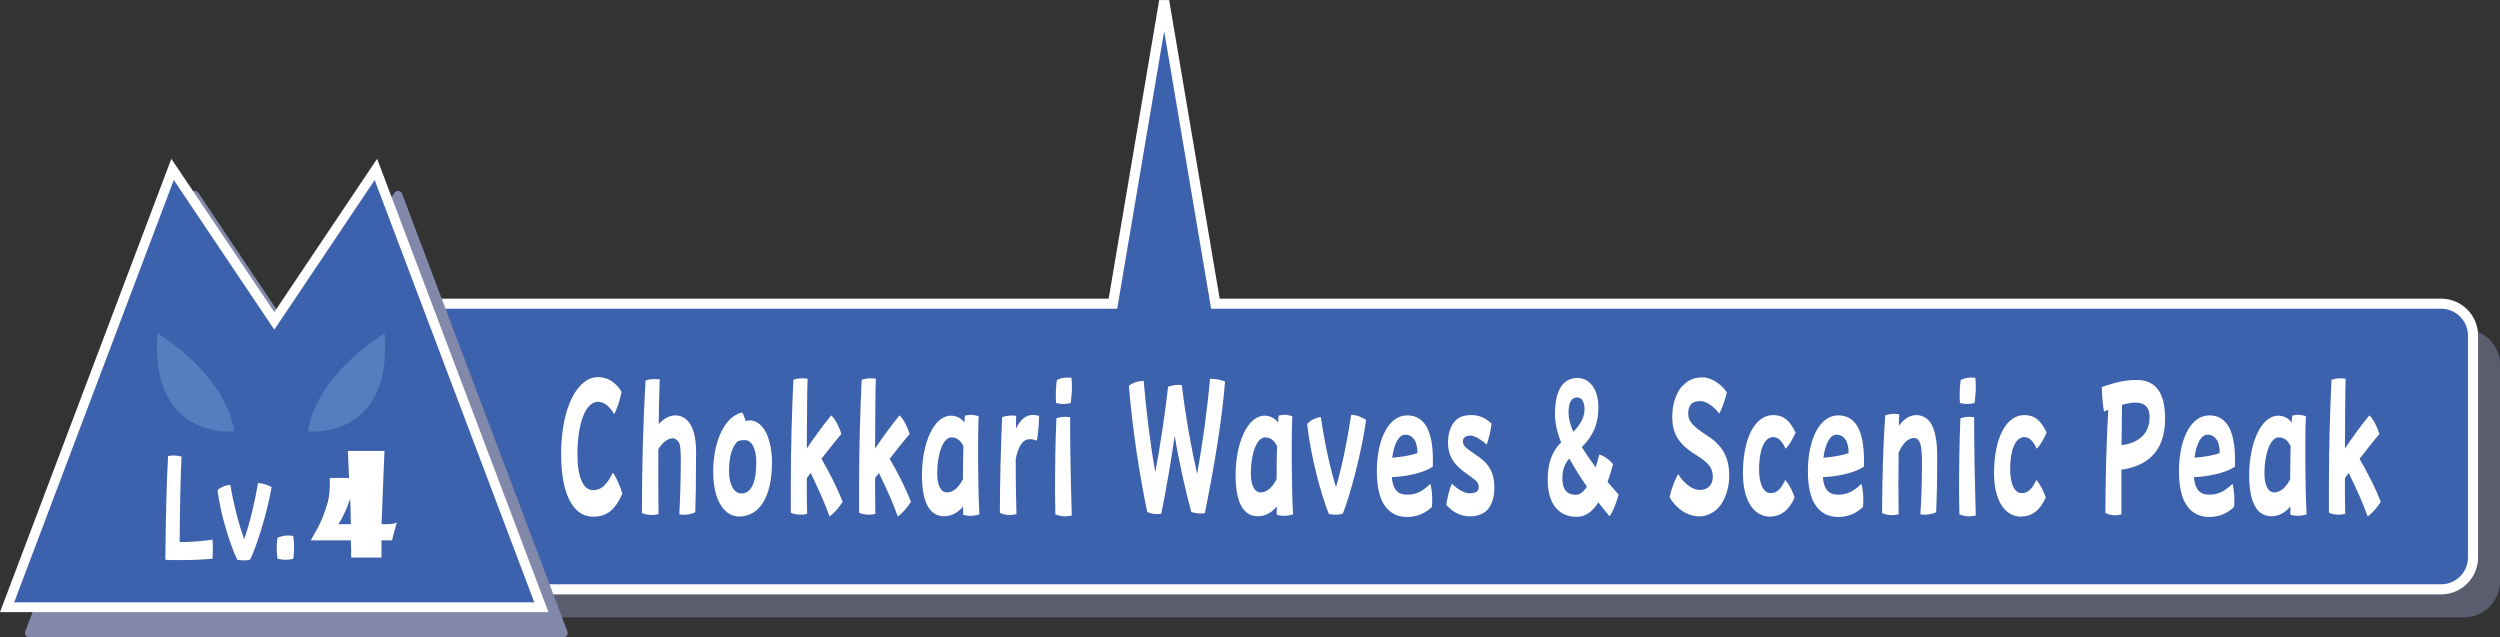
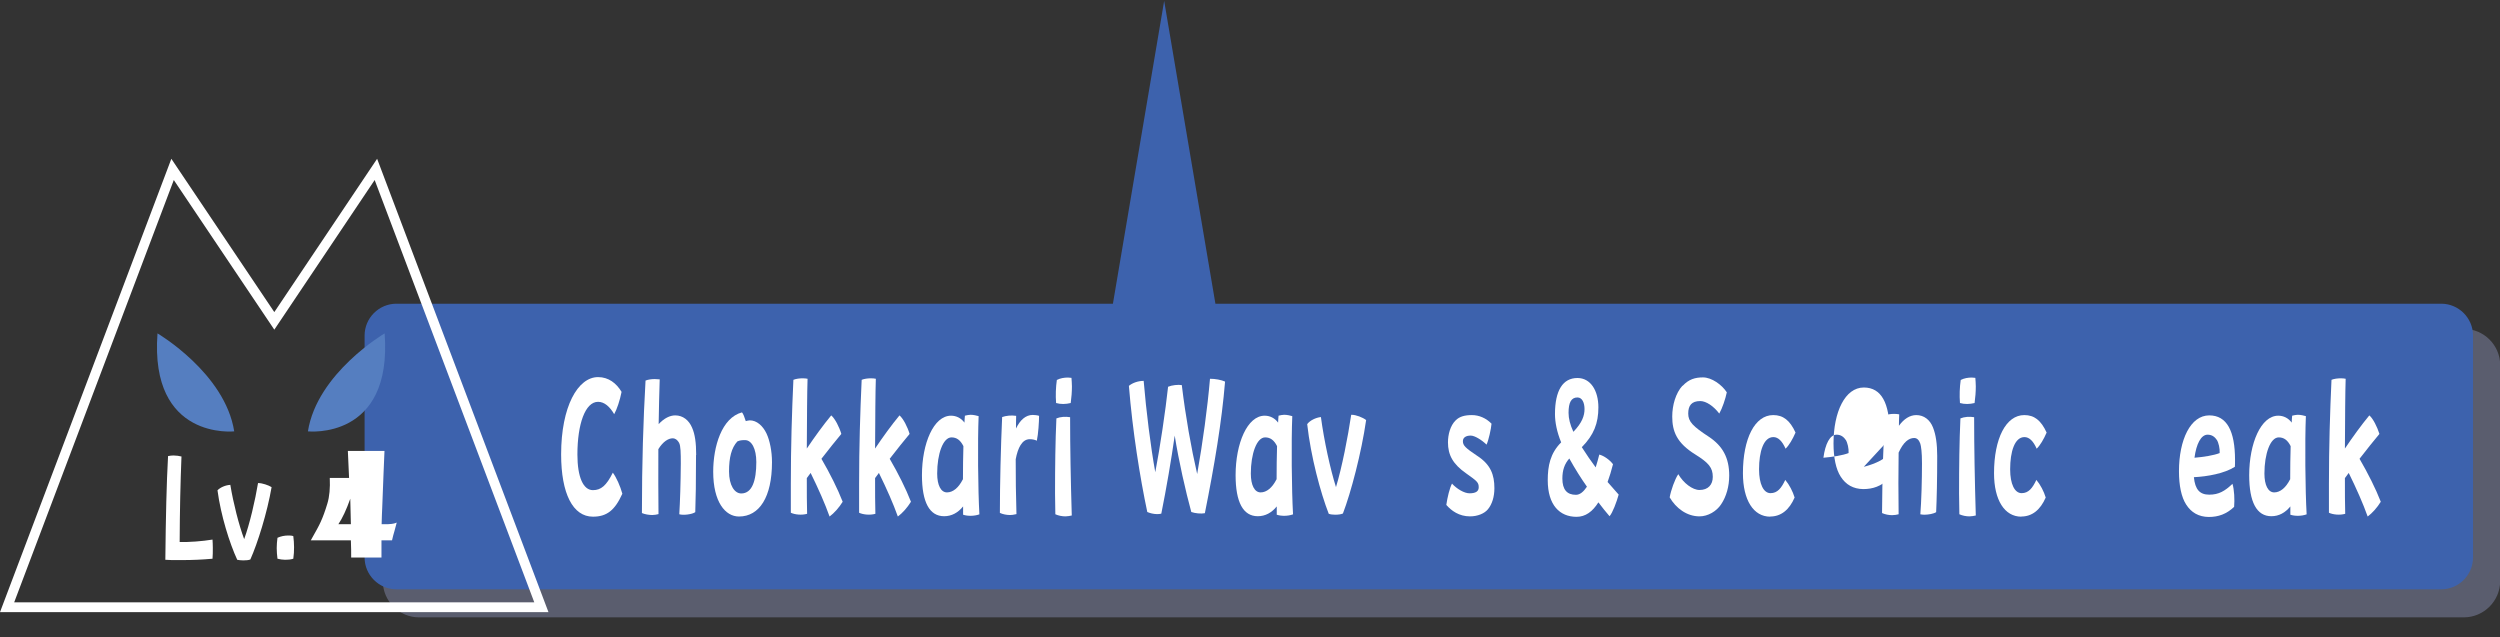
<svg xmlns="http://www.w3.org/2000/svg" viewBox="0 0 165.87 42.28">
  <rect x="0" y="0" width="165.87" height="42.28" fill="#333333" stroke="none" />
  <defs>
    <style>.cls-1{stroke-width:.58px;}.cls-1,.cls-2,.cls-3,.cls-4,.cls-5{fill:none;}.cls-1,.cls-4{stroke:#8288aa;stroke-linecap:round;stroke-linejoin:round;}.cls-6{fill:#fff;}.cls-7{fill:#3d62ad;}.cls-3{stroke-width:.67px;}.cls-3,.cls-5{stroke:#fff;}.cls-8{clip-path:url(#clippath-1);}.cls-9{fill:#8288aa;}.cls-10{isolation:isolate;}.cls-4{stroke-width:.57px;}.cls-11,.cls-12{mix-blend-mode:multiply;}.cls-5{stroke-width:.65px;}.cls-13{fill:#557ec0;}.cls-14{clip-path:url(#clippath);}.cls-12{opacity:.5;}</style>
    <clipPath id="clippath">
      <rect class="cls-2" x="25.39" y="21.83" width="140.48" height="19.14" />
    </clipPath>
    <clipPath id="clippath-1">
-       <rect class="cls-2" x="1.65" y="12.66" width="36.02" height="29.62" />
-     </clipPath>
+       </clipPath>
  </defs>
  <g class="cls-10">
    <g id="_レイヤー_2">
      <g id="_レイヤー_1-2">
        <g class="cls-12">
          <g class="cls-14">
            <path class="cls-9" d="M163.46,22.11H27.8c-1.16,0-2.11.95-2.11,2.11v14.33c0,1.17.95,2.12,2.11,2.12h135.67c1.16,0,2.12-.95,2.12-2.12v-14.33c0-1.16-.96-2.11-2.12-2.11" />
            <path class="cls-1" d="M163.46,22.11H27.8c-1.16,0-2.11.95-2.11,2.11v14.33c0,1.17.95,2.12,2.11,2.12h135.67c1.16,0,2.12-.95,2.12-2.12v-14.33c0-1.16-.96-2.11-2.12-2.11Z" />
          </g>
        </g>
        <path class="cls-7" d="M26.3,39.1h135.67c1.16,0,2.11-.95,2.11-2.11v-14.73c0-1.16-.95-2.11-2.11-2.11h-81.33L77.24.06l-3.4,20.09H26.3c-1.16,0-2.11.95-2.11,2.11v14.73c0,1.16.95,2.11,2.11,2.11" />
-         <path class="cls-3" d="M26.3,39.1h135.67c1.16,0,2.11-.95,2.11-2.11v-14.73c0-1.16-.95-2.11-2.11-2.11h-81.33L77.24.06l-3.4,20.09H26.3c-1.16,0-2.11.95-2.11,2.11v14.73c0,1.16.95,2.11,2.11,2.11Z" />
        <g class="cls-11">
          <g class="cls-8">
            <polygon class="cls-9" points="37.38 42 26.41 12.95 19.66 23 12.92 12.95 1.94 42 37.38 42" />
            <polygon class="cls-4" points="37.38 42 26.41 12.95 19.66 23 12.92 12.95 1.94 42 37.38 42" />
          </g>
        </g>
-         <polygon class="cls-7" points="35.92 40.29 24.94 11.24 18.2 21.29 11.45 11.24 .47 40.29 35.92 40.29" />
        <polygon class="cls-5" points="35.92 40.29 24.94 11.24 18.2 21.29 11.45 11.24 .47 40.29 35.92 40.29" />
        <path class="cls-6" d="M26.32,34.68l-.15.56c-.05.15-.1.36-.16.61h-.7c0,.43,0,.81,0,1.14h-2.01c0-.32,0-.7-.02-1.14h-2.66c.33-.58.55-.98.65-1.21.15-.32.3-.73.45-1.23.14-.46.19-1.03.16-1.7h1.28c-.02-.58-.05-1.17-.08-1.79h2.43c-.04.77-.08,2.02-.15,3.76-.01.25-.03.61-.04,1.1h.06c.3,0,.51,0,.61-.02.1-.01.22-.04.34-.09M23.28,34.78c-.01-.46-.02-1.02-.04-1.69-.26.73-.52,1.29-.79,1.69h.83Z" />
        <path class="cls-13" d="M25.52,22.12s-4.48,2.63-5.09,6.5c0,0,5.62.61,5.09-6.5" />
        <path class="cls-13" d="M10.45,22.12s4.48,2.63,5.09,6.5c0,0-5.62.61-5.09-6.5" />
        <path class="cls-6" d="M12.04,30.3c-.07,1.76-.11,3.53-.12,5.66.61.02,1.51-.05,2.18-.16.01.18.02.34.02.55s0,.53-.02.72c-.66.06-1.33.09-2.01.09h-.29c-.28,0-.64,0-.83-.02.03-2.89.08-5.08.18-6.88.14-.03.26-.04.37-.04.18,0,.38.03.53.07" />
        <path class="cls-6" d="M15.28,32.16c.2,1.22.57,2.67.92,3.61.37-1.02.73-2.57.92-3.72h.02c.26,0,.67.14.88.27-.29,1.69-.93,3.73-1.41,4.8-.12.05-.31.06-.48.06-.15,0-.29-.02-.39-.04-.51-1.1-1.09-2.95-1.31-4.61.17-.18.51-.34.84-.36" />
        <path class="cls-6" d="M19.12,35.53c.11,0,.23,0,.34.04.03.24.05.48.05.73s-.01.51-.05.77c-.18.06-.37.07-.55.07-.16,0-.34-.03-.5-.07-.03-.24-.05-.47-.05-.71,0-.22.02-.45.05-.68.23-.1.46-.15.71-.15" />
        <path class="cls-6" d="M41.29,32.76c-.5,1.11-1.04,1.52-1.95,1.52-1.33,0-2.11-1.53-2.11-4.13,0-3.18,1.11-5.13,2.45-5.13.7,0,1.22.41,1.56.98-.11.56-.31,1.16-.49,1.48-.29-.5-.65-.82-1.07-.82-.85,0-1.37,1.47-1.37,3.5,0,1.5.39,2.36,1.03,2.36.53,0,.89-.29,1.32-1.16.23.3.5.91.63,1.39" />
        <path class="cls-6" d="M46.18,30.19c0,1.74-.02,3.02-.05,3.79-.21.15-.8.22-1.06.14.05-.84.09-2.03.1-3.37,0-.7-.01-1.17-.11-1.36-.13-.24-.3-.31-.42-.31-.3,0-.65.22-.96.72-.01,1.59,0,3.17.01,4.31-.12.03-.27.06-.41.06-.23,0-.51-.05-.69-.13,0-3.31.09-6.15.24-8.79.17-.07.41-.1.61-.1.11,0,.27.01.33.02-.03.85-.05,1.88-.07,2.97.36-.39.75-.58,1.1-.58.51,0,.91.32,1.12.82.19.43.27,1,.27,1.81" />
        <path class="cls-6" d="M51.22,30.67c0,2.3-.83,3.6-2.19,3.6-.91,0-1.71-.97-1.71-2.97,0-1.67.56-3.58,1.91-3.94.08.09.17.32.25.58.09-.02.19-.05.27-.05.45,0,.86.35,1.11.88.21.45.36,1.16.36,1.89M50.18,30.66c0-.89-.31-1.46-.75-1.46-.18,0-.35.01-.51.09-.39.43-.55,1.06-.55,1.99s.37,1.46.81,1.46c.73,0,1-.86,1-2.08" />
        <path class="cls-6" d="M53.79,31.37l-.26.35c0,.91,0,1.74.02,2.37-.35.1-.8.06-1.08-.07,0-.41,0-.82,0-1.22v-.65c0-2.54.07-4.77.17-6.95.17-.07.41-.1.61-.1.1,0,.25.01.33.03-.03.83-.04,2.7-.05,4.63.51-.76,1.09-1.56,1.62-2.2.25.21.54.78.67,1.23-.37.44-.84,1.03-1.32,1.65.57.98,1.07,1.98,1.41,2.85-.24.39-.57.76-.87.98-.31-.87-.73-1.82-1.26-2.9" />
        <path class="cls-6" d="M58.32,31.37l-.26.35c0,.91,0,1.74.02,2.37-.35.1-.8.06-1.08-.07,0-.41,0-.82,0-1.22v-.65c0-2.54.07-4.77.17-6.95.17-.07.41-.1.61-.1.1,0,.25.01.33.03-.03.83-.04,2.7-.05,4.63.51-.76,1.09-1.56,1.62-2.2.25.21.54.78.67,1.23-.37.44-.84,1.03-1.32,1.65.57.98,1.07,1.98,1.41,2.85-.24.39-.57.76-.87.98-.31-.87-.73-1.82-1.26-2.9" />
        <path class="cls-6" d="M64.97,34.13c-.35.12-.77.12-1.07.02,0-.19,0-.37,0-.55-.34.42-.76.65-1.26.65-.97,0-1.47-.93-1.47-2.72,0-2.12.78-3.95,1.93-3.95.35,0,.67.16.89.46,0-.15.02-.3.03-.46.13-.03.26-.06.37-.06.19,0,.41.05.54.09-.07,1.68-.04,4.93.05,6.51M63.89,31.8c0-.76.01-1.5.03-2.2-.2-.4-.45-.58-.79-.58-.56,0-.95,1.09-.95,2.4,0,.78.25,1.25.65,1.25s.77-.31,1.05-.86" />
        <path class="cls-6" d="M68.79,29.24c-.11-.06-.29-.1-.47-.1-.51,0-.79.58-.93,1.33,0,1.37.01,2.23.05,3.64-.2.05-.33.06-.43.06-.23,0-.48-.05-.67-.14,0-1.88.06-4.38.15-6.36.26-.09.61-.13.93-.08-.01.27-.01.6-.01.84.27-.56.64-.9,1.11-.9.11,0,.31.02.42.06,0,.39-.05,1.19-.15,1.66" />
        <path class="cls-6" d="M71.12,34.2c-.14.03-.3.06-.43.06-.23,0-.47-.05-.67-.14-.01-.5-.02-.92-.02-1.37,0-1.81.02-3.48.09-4.99.27-.11.6-.13.91-.08,0,2,.04,4.17.11,6.52M71.09,25.07c.01.15.03.39.03.57,0,.35-.03.75-.08,1.1-.33.08-.66.09-.97,0-.04-.5-.02-1.05.05-1.53.23-.12.49-.16.74-.16.07,0,.18.01.23.02" />
        <path class="cls-6" d="M81.28,25.32c-.21,2.61-.71,5.59-1.34,8.73-.25.05-.65.01-.9-.08-.38-1.4-.83-3.37-1.1-5.07-.23,1.62-.55,3.49-.89,5.18-.07.02-.19.03-.28.03-.24,0-.49-.07-.65-.14-.48-2.26-.98-5.39-1.22-8.37.24-.2.62-.33.98-.33.17,2.02.46,4.34.77,6.06.32-1.66.68-4.1.85-5.67.26-.11.67-.15.91-.11.25,2.08.62,4.16,1.02,5.9.38-2.17.68-4.34.85-6.32.35,0,.74.07,1.01.19" />
        <path class="cls-6" d="M85.78,34.13c-.35.12-.77.12-1.07.02,0-.19,0-.37,0-.55-.34.42-.76.65-1.26.65-.97,0-1.47-.93-1.47-2.72,0-2.12.78-3.95,1.93-3.95.35,0,.67.16.89.46,0-.15.02-.3.03-.46.13-.03.26-.06.37-.06.19,0,.41.05.54.09-.07,1.68-.04,4.93.05,6.51M84.7,31.8c0-.76.01-1.5.03-2.2-.2-.4-.45-.58-.79-.58-.56,0-.95,1.09-.95,2.4,0,.78.25,1.25.65,1.25s.77-.31,1.05-.86" />
        <path class="cls-6" d="M87.64,27.67c.21,1.57.62,3.45,1,4.65.4-1.32.79-3.32,1.01-4.8h.03c.28,0,.73.17.96.35-.31,2.17-1.01,4.82-1.54,6.2-.13.06-.33.08-.52.08-.16,0-.31-.02-.42-.06-.55-1.41-1.19-3.8-1.43-5.95.18-.24.56-.43.91-.47" />
-         <path class="cls-6" d="M95.06,30.97c-.68.44-1.83.65-2.72.69.08.82.39,1.16,1.02,1.16s1.04-.24,1.54-.72c.12.39.15,1.05.11,1.53-.51.48-1.04.67-1.69.67-.66-.01-1.15-.29-1.49-.82-.32-.49-.48-1.27-.48-2.21,0-2.1.77-3.71,2.01-3.71,1.17,0,1.71,1.04,1.71,2.96,0,.15,0,.35-.01.46M93.85,29.19c-.15-.23-.35-.35-.61-.35-.44,0-.75.62-.87,1.53.61-.05,1.29-.16,1.67-.31.02-.3-.07-.69-.19-.88" />
        <path class="cls-6" d="M96.33,32.08c.33.36.82.65,1.17.65.41,0,.61-.13.61-.4,0-.32-.11-.41-.83-.92-.89-.62-1.21-1.23-1.21-2.06,0-.51.15-1.11.51-1.46.26-.26.61-.35,1.08-.35s.94.2,1.3.57c-.03.35-.19,1.09-.33,1.39-.33-.32-.79-.6-1.05-.6-.33,0-.52.14-.52.37,0,.28.15.44.96.98.89.58,1.13,1.26,1.13,2.14,0,.57-.15,1.06-.43,1.4-.23.28-.68.47-1.19.47-.72,0-1.23-.37-1.57-.76.07-.49.22-1.13.39-1.44" />
        <path class="cls-6" d="M107.4,32.8c-.14.51-.41,1.23-.61,1.45-.23-.27-.48-.57-.74-.92-.39.62-.86.96-1.45.96-1.11,0-1.91-.77-1.91-2.43,0-.94.16-1.78.89-2.51-.28-.68-.41-1.33-.41-1.88,0-1.56.52-2.39,1.49-2.39.87,0,1.39.83,1.39,1.95,0,1.05-.3,1.83-1.1,2.64.31.49.61.92.92,1.34.09-.28.17-.57.24-.85.31.08.69.35.91.64-.11.43-.23.83-.36,1.18.24.28.48.55.73.83M105.29,32.29c-.39-.55-.78-1.17-1.17-1.87-.32.36-.46.78-.46,1.33,0,.74.31,1.08.9,1.08.27,0,.51-.21.73-.54M104.07,27.39c0,.37.1.78.32,1.26.59-.61.74-1.08.74-1.51,0-.41-.15-.77-.47-.77-.41,0-.59.33-.59,1.02" />
        <path class="cls-6" d="M111.64,25.6c.41-.44.83-.56,1.35-.56.57,0,1.25.48,1.58.99-.09.44-.3,1.06-.5,1.41-.37-.49-.87-.83-1.26-.83-.57,0-.8.29-.8.83s.32.85,1.37,1.54c.92.61,1.35,1.4,1.35,2.57,0,.72-.19,1.39-.53,1.9-.31.48-.89.81-1.44.81-.85,0-1.57-.55-1.98-1.26.08-.46.34-1.2.57-1.54.35.6.95,1.05,1.41,1.05.57,0,.88-.35.88-.87,0-.61-.27-.93-1.15-1.48-1.25-.77-1.54-1.55-1.54-2.52,0-.76.23-1.56.68-2.05" />
        <path class="cls-6" d="M117.45,34.28c-1.11,0-1.81-1.1-1.81-2.88,0-2.31.79-3.86,2.01-3.86.66,0,1.11.35,1.48,1.16-.19.44-.43.85-.66,1.07-.22-.5-.49-.77-.81-.77-.65,0-.95.96-.95,2.14,0,.98.3,1.58.76,1.58s.72-.33.98-.88c.27.32.5.77.62,1.17-.36.83-.91,1.26-1.62,1.26" />
-         <path class="cls-6" d="M123.66,30.97c-.68.44-1.83.65-2.72.69.08.82.39,1.16,1.02,1.16s1.04-.24,1.54-.72c.12.39.15,1.05.11,1.53-.51.48-1.04.67-1.69.67-.66-.01-1.15-.29-1.49-.82-.32-.49-.48-1.27-.48-2.21,0-2.1.77-3.71,2.01-3.71,1.17,0,1.71,1.04,1.71,2.96,0,.15,0,.35-.01.46M122.46,29.19c-.15-.23-.35-.35-.61-.35-.44,0-.75.62-.87,1.53.61-.05,1.29-.16,1.67-.31.02-.3-.07-.69-.19-.88" />
+         <path class="cls-6" d="M123.66,30.97s1.04-.24,1.54-.72c.12.39.15,1.05.11,1.53-.51.48-1.04.67-1.69.67-.66-.01-1.15-.29-1.49-.82-.32-.49-.48-1.27-.48-2.21,0-2.1.77-3.71,2.01-3.71,1.17,0,1.71,1.04,1.71,2.96,0,.15,0,.35-.01.46M122.46,29.19c-.15-.23-.35-.35-.61-.35-.44,0-.75.62-.87,1.53.61-.05,1.29-.16,1.67-.31.02-.3-.07-.69-.19-.88" />
        <path class="cls-6" d="M127.41,34.13c.07-.84.11-2.3.11-3.39,0-.75-.06-1.13-.11-1.3-.09-.26-.23-.38-.41-.38-.36,0-.72.28-1.03.97-.02,1.29-.02,2.74,0,4.09-.11.03-.28.06-.43.06-.23,0-.47-.05-.67-.14.02-2.4.07-4.57.21-6.48.17-.07.37-.1.59-.1.11,0,.25.01.34.03-.01.25-.02.5-.02.76.33-.46.73-.71,1.15-.71.51,0,.91.31,1.11.82.19.47.28,1.11.28,1.89,0,1.58-.03,2.86-.07,3.73-.17.11-.52.17-.78.17-.09,0-.19-.01-.28-.03" />
        <path class="cls-6" d="M131.1,34.2c-.14.03-.3.06-.43.06-.23,0-.47-.05-.67-.14-.01-.5-.02-.92-.02-1.37,0-1.81.02-3.48.09-4.99.27-.11.6-.13.91-.08,0,2,.04,4.17.11,6.52M131.06,25.07c.01.15.03.39.03.57,0,.35-.03.75-.08,1.1-.33.08-.66.09-.97,0-.04-.5-.02-1.05.05-1.53.23-.12.49-.16.74-.16.07,0,.18.01.23.02" />
        <path class="cls-6" d="M134.11,34.28c-1.11,0-1.81-1.1-1.81-2.88,0-2.31.79-3.86,2.01-3.86.66,0,1.11.35,1.48,1.16-.19.44-.43.85-.66,1.07-.22-.5-.49-.77-.81-.77-.65,0-.95.96-.95,2.14,0,.98.3,1.58.76,1.58s.72-.33.98-.88c.27.32.5.77.62,1.17-.36.83-.91,1.26-1.62,1.26" />
-         <path class="cls-6" d="M140.75,31.15c0,1.34,0,2.56,0,2.98-.14.03-.32.06-.44.06-.21,0-.42-.06-.62-.15.01-2.53.07-4.75.19-6.86-.1.05-.19.08-.28.13-.07-.3-.15-1.14-.15-1.55v-.08c.93-.33,1.6-.47,2.31-.47,1.26,0,1.89.84,1.89,2.56,0,2.37-1.38,3.17-2.89,3.39M140.79,26.86c-.01.58-.02,1.59-.03,2.68.95-.13,1.86-.61,1.86-1.86,0-.75-.41-.97-.95-.97-.23,0-.55.06-.89.15" />
        <path class="cls-6" d="M148.28,30.97c-.68.44-1.83.65-2.72.69.08.82.39,1.16,1.02,1.16s1.04-.24,1.54-.72c.12.39.15,1.05.11,1.53-.51.48-1.04.67-1.69.67-.66-.01-1.15-.29-1.49-.82-.32-.49-.48-1.27-.48-2.21,0-2.1.77-3.71,2.01-3.71,1.17,0,1.71,1.04,1.71,2.96,0,.15,0,.35-.01.46M147.08,29.19c-.15-.23-.35-.35-.61-.35-.44,0-.75.62-.87,1.53.61-.05,1.29-.16,1.67-.31.02-.3-.07-.69-.19-.88" />
        <path class="cls-6" d="M153.03,34.13c-.35.12-.77.12-1.07.02,0-.19,0-.37,0-.55-.34.42-.76.65-1.26.65-.97,0-1.47-.93-1.47-2.72,0-2.12.78-3.95,1.93-3.95.35,0,.67.16.89.46,0-.15.02-.3.03-.46.13-.03.26-.06.37-.06.19,0,.41.05.54.09-.07,1.68-.04,4.93.05,6.51M151.95,31.8c0-.76.01-1.5.03-2.2-.2-.4-.45-.58-.79-.58-.56,0-.95,1.09-.95,2.4,0,.78.25,1.25.65,1.25s.77-.31,1.05-.86" />
        <path class="cls-6" d="M155.84,31.37l-.26.35c0,.91,0,1.74.02,2.37-.35.1-.8.06-1.08-.07,0-.41,0-.82,0-1.22v-.65c0-2.54.07-4.77.17-6.95.17-.07.41-.1.61-.1.1,0,.25.01.33.03-.03.83-.04,2.7-.05,4.63.51-.76,1.09-1.56,1.62-2.2.25.21.53.78.67,1.23-.37.44-.84,1.03-1.32,1.65.57.98,1.07,1.98,1.41,2.85-.24.39-.57.76-.87.98-.31-.87-.73-1.82-1.26-2.9" />
      </g>
    </g>
  </g>
</svg>